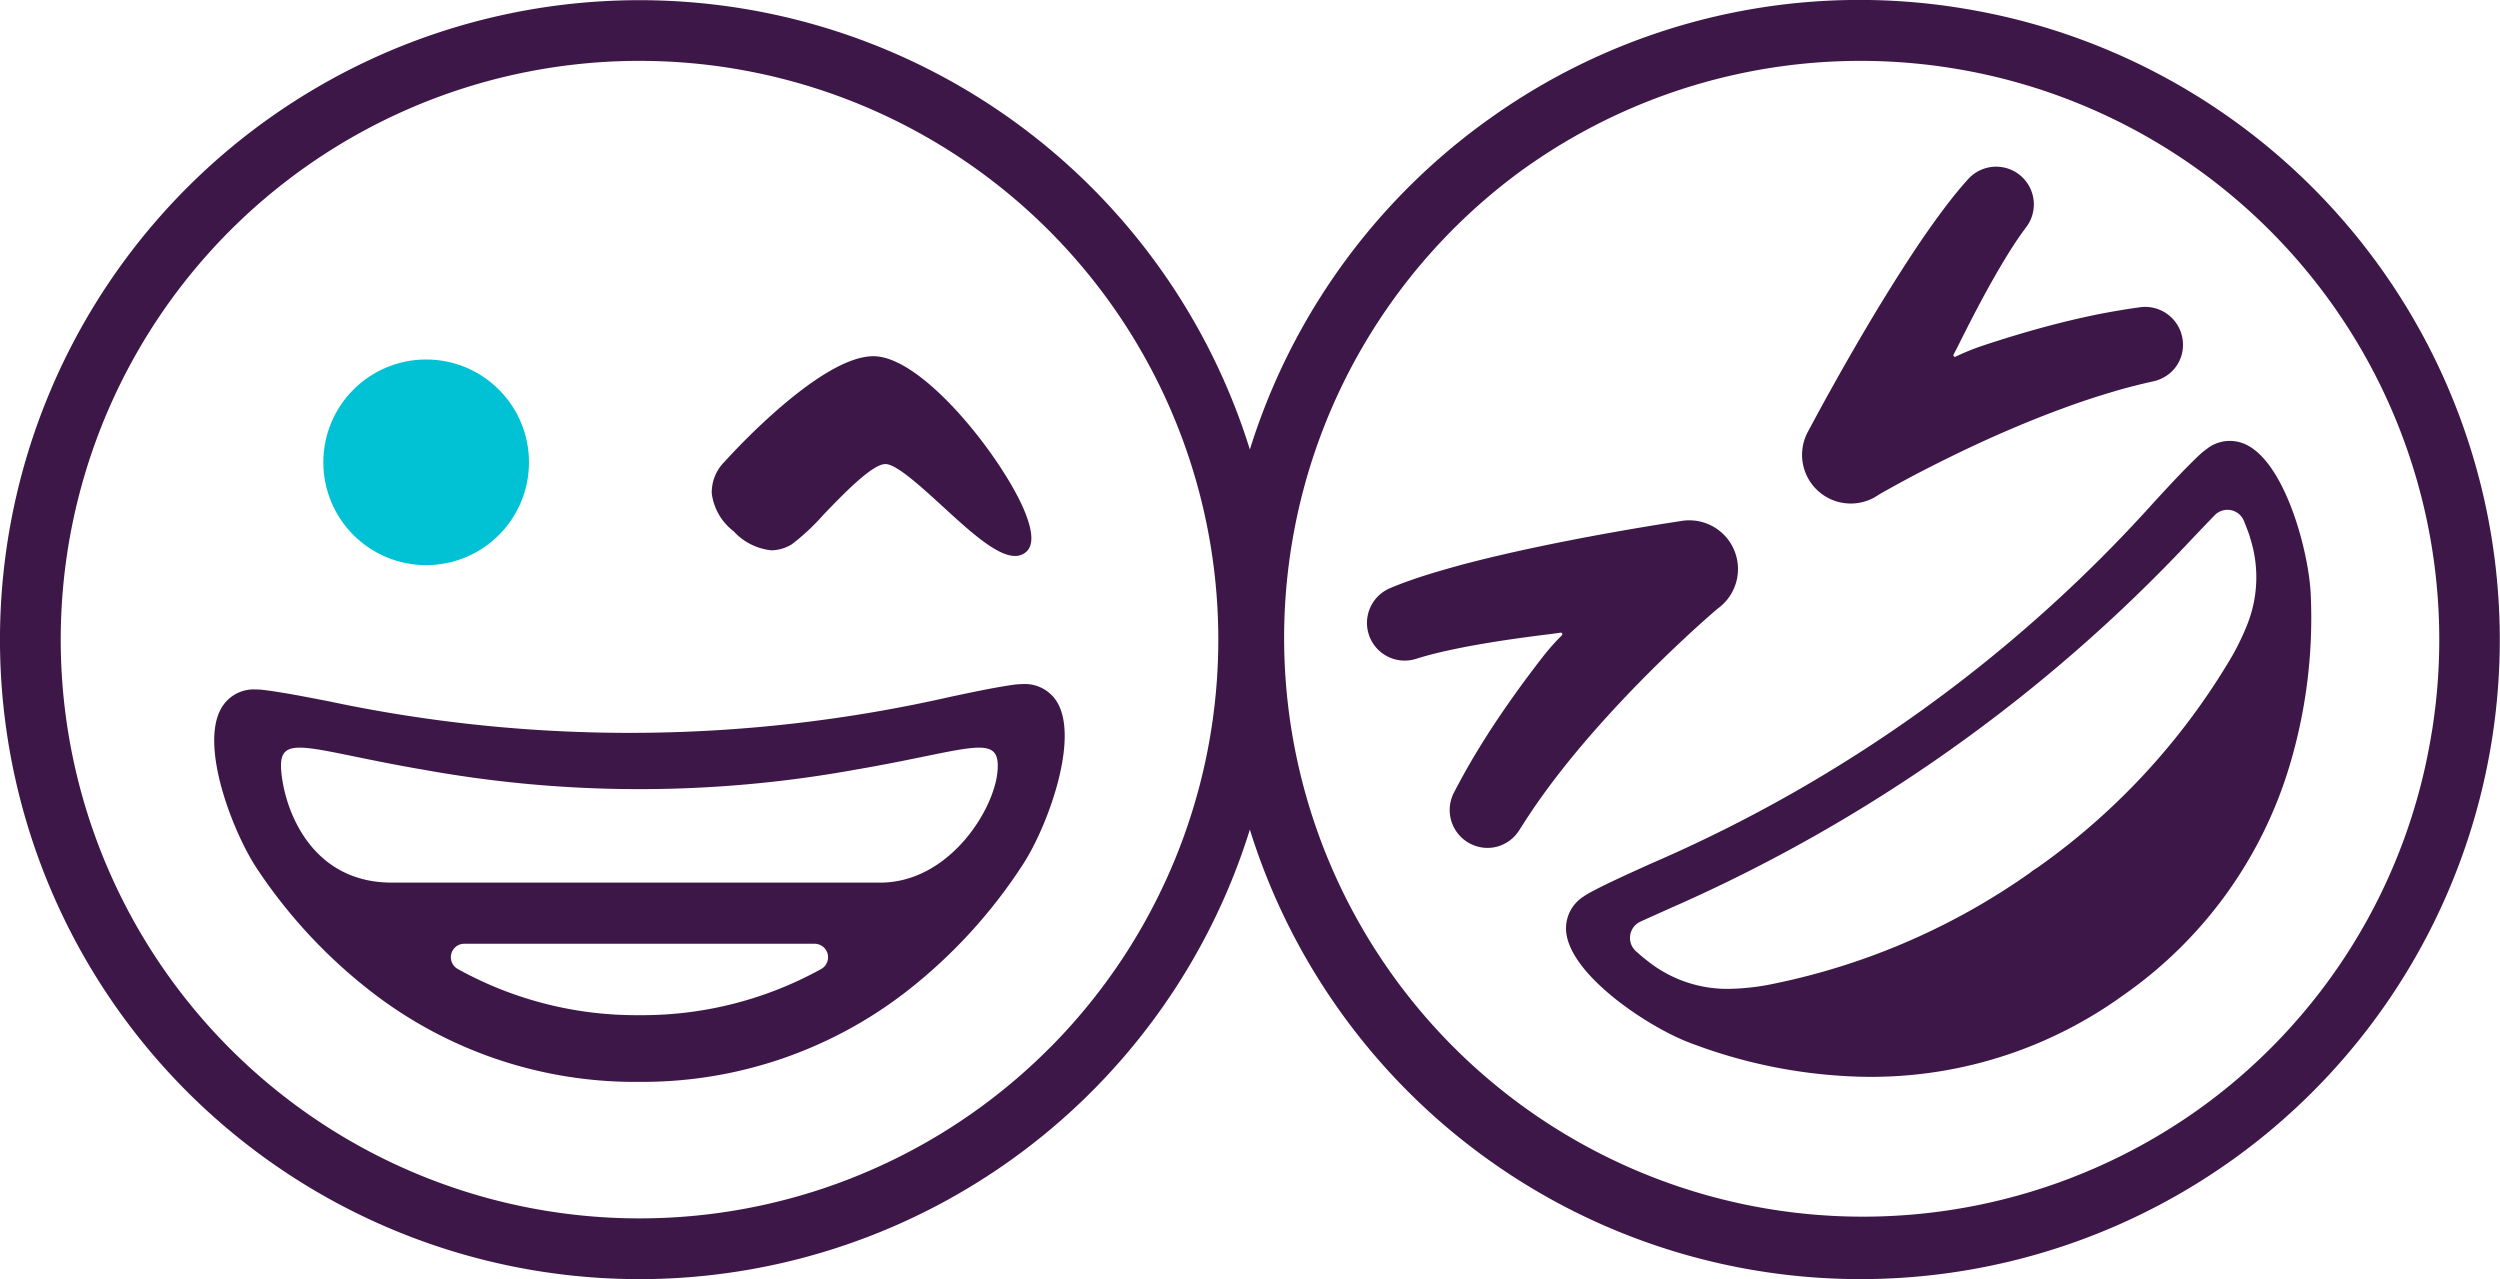
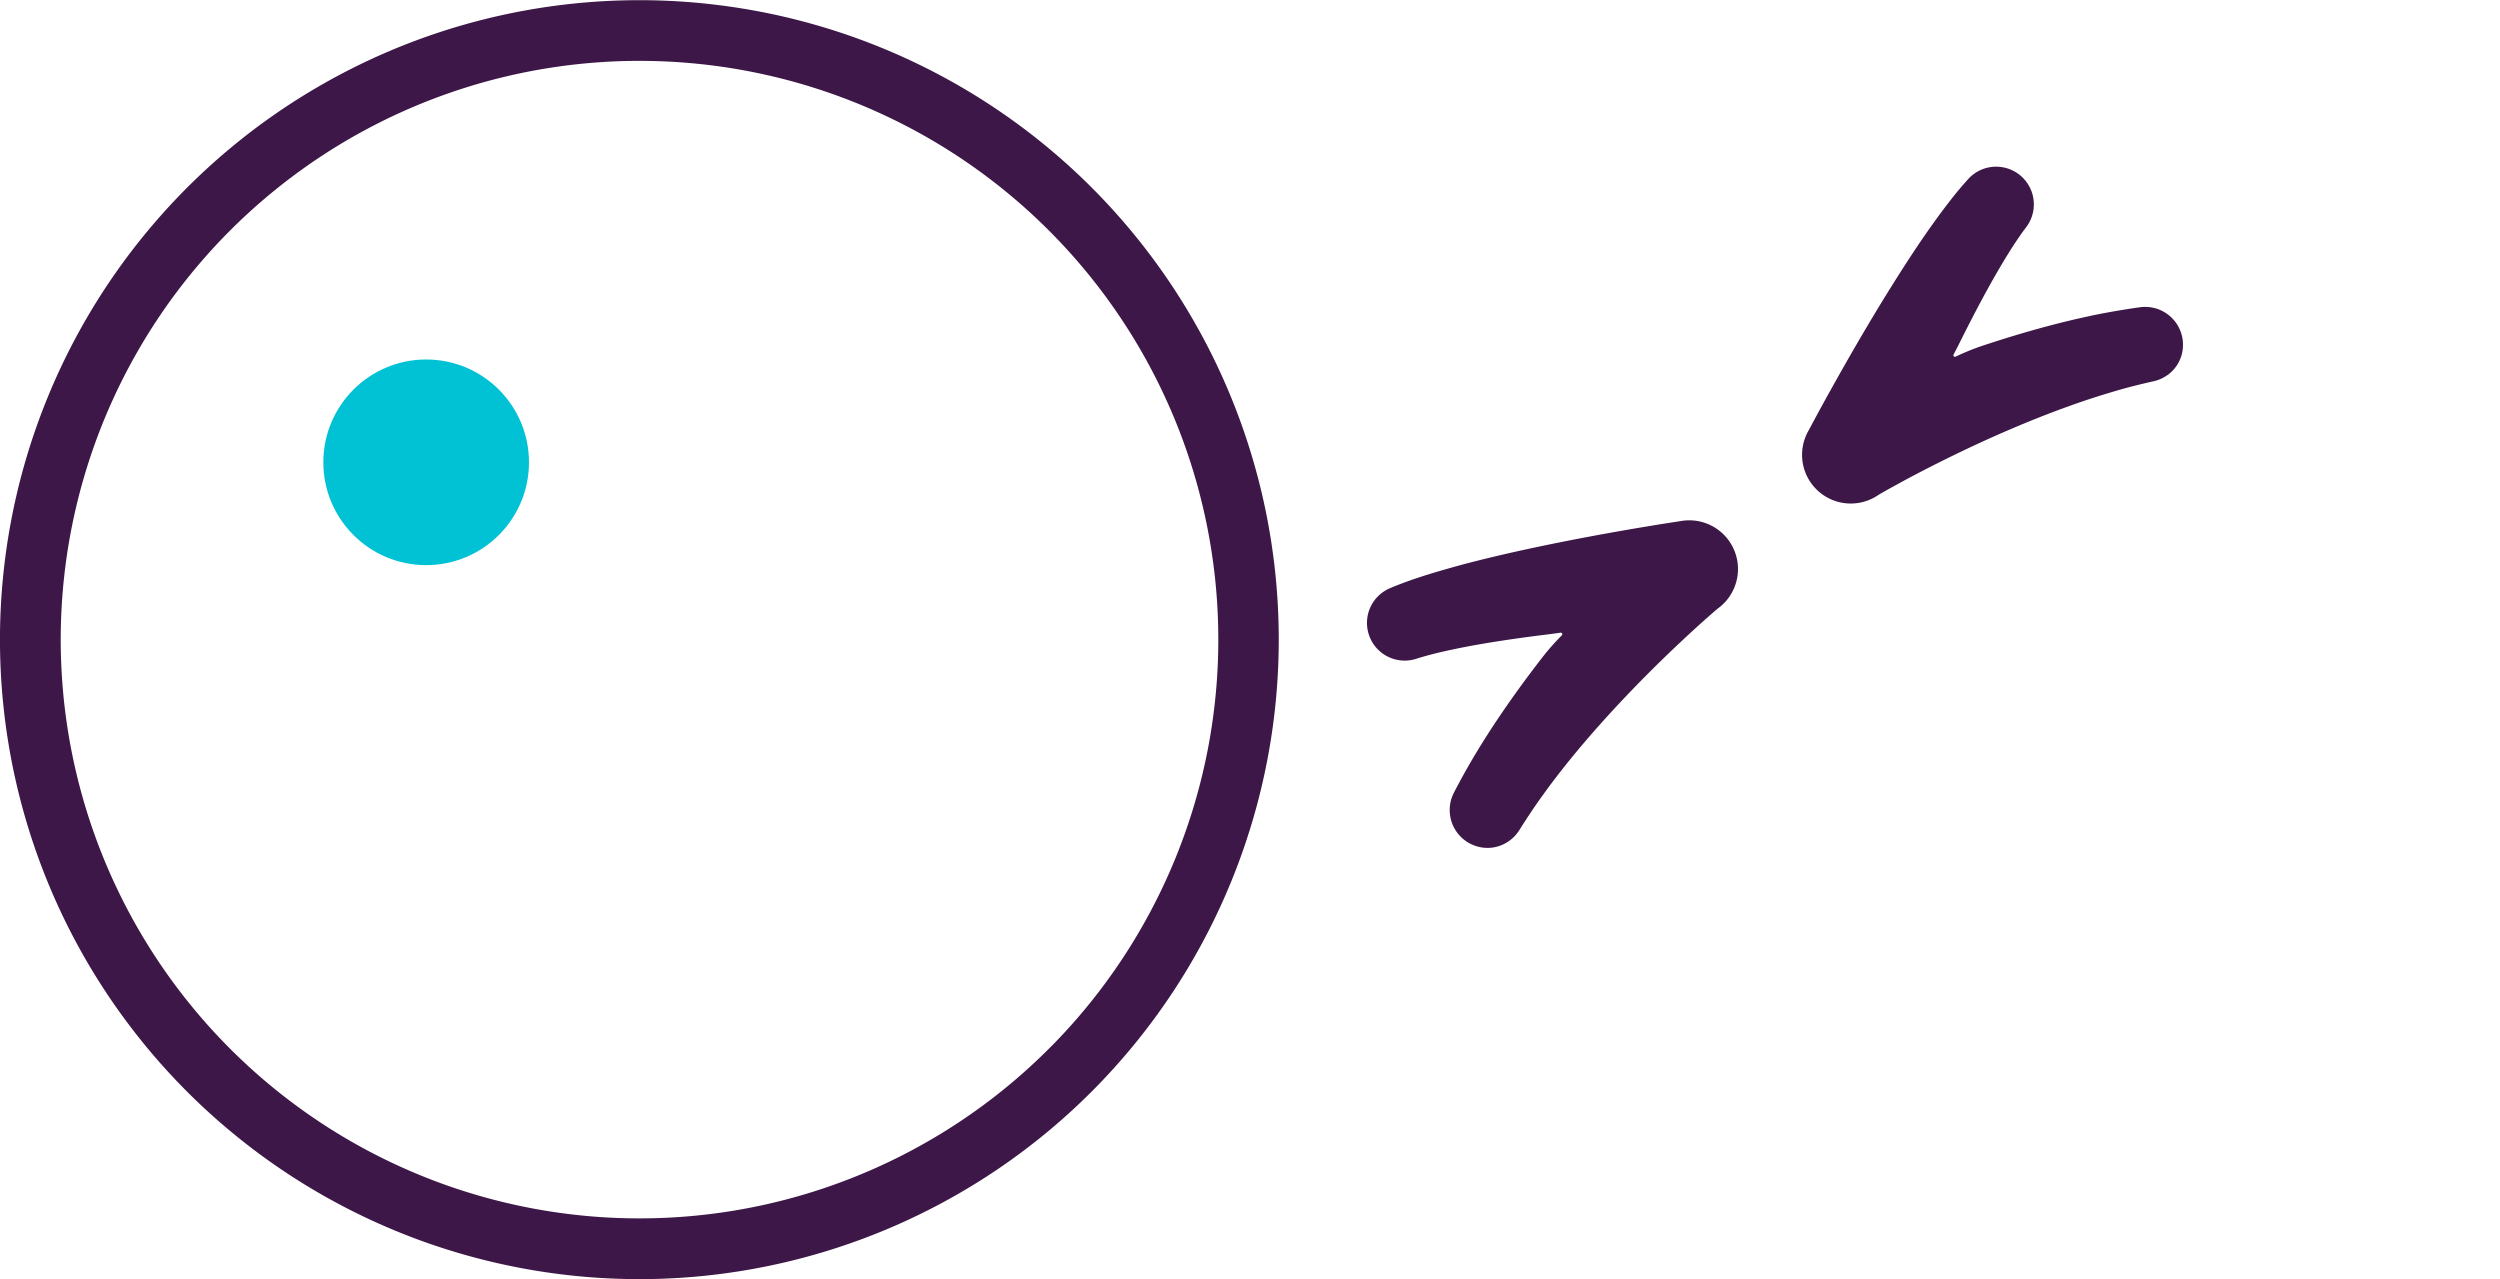
<svg xmlns="http://www.w3.org/2000/svg" width="146.969" height="75.206" viewBox="0 0 146.969 75.206">
  <g id="Icon_2" data-name="Icon 2" transform="translate(-1271.396 -123.813)">
    <g id="Group_20048" data-name="Group 20048" transform="translate(1343.165 123.813)">
      <g id="Group_20042" data-name="Group 20042" transform="translate(0)">
-         <path id="Path_6487" data-name="Path 6487" d="M1417.8,124.317a37.342,37.342,0,0,0-27.791,6.411l-.222.157a37.591,37.591,0,0,0-8.75,52.241l.157.222a37.591,37.591,0,0,0,52.239,8.76l.223-.157a37.6,37.6,0,0,0-15.855-67.634Zm27.5,42.6a33.762,33.762,0,0,1-13.721,22.13l-.2.141a34.024,34.024,0,0,1-39.5-55.407l.2-.141a34.023,34.023,0,0,1,53.225,33.277Z" transform="translate(-1374.122 -123.813)" fill="#3d1747" />
-       </g>
+         </g>
      <g id="Group_20044" data-name="Group 20044" transform="translate(8.594 30.596)">
        <g id="Group_20043" data-name="Group 20043">
          <path id="Path_6488" data-name="Path 6488" d="M1394.772,186.451a2.162,2.162,0,0,1-1.865.321,2.225,2.225,0,0,1-1.377-3.156c.369-.713.766-1.429,1.18-2.129.445-.741.865-1.407,1.285-2.037.848-1.274,1.761-2.537,2.791-3.862a13.838,13.838,0,0,1,1.091-1.226.087.087,0,0,0,.018-.108.085.085,0,0,0-.095-.05c-.245.036-.475.068-.647.089-1.506.184-2.825.374-4.035.582-.726.126-1.365.251-1.953.381-.706.154-1.3.311-1.823.477l-.03.009a2.216,2.216,0,0,1-1.948-3.924,2.239,2.239,0,0,1,.416-.231c.653-.275,1.325-.517,2.181-.787.645-.2,1.341-.4,2.126-.613,1.269-.335,2.647-.66,4.214-.993,1.34-.284,2.755-.56,4.2-.822.7-.126,1.408-.25,2.106-.367l1.055-.174,1.209-.188a2.864,2.864,0,0,1,2.164,5.15l-.183.156-.2.175-.409.361c-.253.225-.519.467-.814.738-.538.5-1.079,1.007-1.607,1.522-1.082,1.052-2.12,2.12-3.085,3.173-1.034,1.128-1.994,2.252-2.852,3.342-.42.531-.846,1.1-1.3,1.738-.413.585-.813,1.186-1.188,1.786l-.016.024a2.233,2.233,0,0,1-.606.643Z" transform="translate(-1386.424 -167.607)" fill="#3d1747" />
        </g>
      </g>
      <g id="Group_20046" data-name="Group 20046" transform="translate(34.179 9.795)">
        <g id="Group_20045" data-name="Group 20045">
          <path id="Path_6489" data-name="Path 6489" d="M1444.5,150.1a2.165,2.165,0,0,0,.924-1.652,2.224,2.224,0,0,0-2.519-2.348c-.8.11-1.6.247-2.4.4-.847.173-1.615.348-2.348.534-1.483.376-2.978.817-4.57,1.348a13.8,13.8,0,0,0-1.52.621.087.087,0,0,1-.108-.019.085.085,0,0,1-.015-.106c.115-.219.222-.425.3-.581.674-1.359,1.292-2.54,1.891-3.612.36-.643.69-1.2,1.008-1.716.381-.613.726-1.124,1.056-1.56l.019-.025a2.217,2.217,0,0,0-3.409-2.827c-.476.524-.928,1.078-1.467,1.795-.406.541-.826,1.13-1.285,1.8-.738,1.086-1.5,2.278-2.338,3.644-.713,1.17-1.445,2.412-2.173,3.692-.352.618-.7,1.245-1.047,1.864l-.514.938-.579,1.078a2.863,2.863,0,0,0,4.136,3.753l.208-.121.233-.132.477-.265c.3-.163.613-.335.967-.523.646-.342,1.309-.682,1.969-1.009,1.353-.671,2.7-1.295,4.019-1.854,1.408-.6,2.787-1.131,4.1-1.579.641-.219,1.318-.432,2.073-.652.689-.2,1.389-.372,2.079-.527l.028-.006a2.232,2.232,0,0,0,.808-.358Z" transform="translate(-1423.044 -137.833)" fill="#3d1747" />
        </g>
      </g>
      <g id="Group_20047" data-name="Group 20047" transform="translate(20.293 25.917)">
-         <path id="Path_6490" data-name="Path 6490" d="M1443.168,161.14a2.19,2.19,0,0,0-2.333.247l-.022.016a4.259,4.259,0,0,0-.391.319c-.831.785-1.68,1.7-2.658,2.762a85.1,85.1,0,0,1-29.68,21.313c-1.315.6-2.46,1.108-3.464,1.647a3.893,3.893,0,0,0-.414.25l-.017.012a2.21,2.21,0,0,0-1,2.155c.339,2.559,4.89,5.543,7.235,6.425a30.25,30.25,0,0,0,9.866,2,25.292,25.292,0,0,0,15.6-4.758l.166-.117a25.291,25.291,0,0,0,9.643-13.381,30.242,30.242,0,0,0,1.255-9.995C1446.87,167.542,1445.49,162.279,1443.168,161.14Zm-.152,4.464c.114.27.235.587.356.938a.1.1,0,0,1,0,.031,7.518,7.518,0,0,1-.134,5.085,14.583,14.583,0,0,1-.9,1.886,40.017,40.017,0,0,1-11.334,12.369c-.1.068-.2.141-.3.2s-.2.147-.293.216a40.031,40.031,0,0,1-15.434,6.576,14.1,14.1,0,0,1-2.072.217,7.5,7.5,0,0,1-4.845-1.561c-.01,0-.014-.008-.022-.019-.3-.226-.556-.446-.772-.643a1.05,1.05,0,0,1,.264-1.719c.549-.252,1.141-.516,1.777-.8a93.355,93.355,0,0,0,30.651-21.694c.477-.5.923-.969,1.349-1.408A1.046,1.046,0,0,1,1443.016,165.6Z" transform="translate(-1403.169 -160.91)" fill="#3d1747" />
-       </g>
+         </g>
    </g>
    <g id="Group_20055" data-name="Group 20055" transform="translate(1271.396 123.821)">
      <g id="Group_20049" data-name="Group 20049">
        <path id="Path_6491" data-name="Path 6491" d="M1335.378,134.647a37.593,37.593,0,1,0-26.395,64.366h.272a37.6,37.6,0,0,0,26.122-64.366Zm-2.159,50.658a34.024,34.024,0,1,1-24.473-57.91H1309a34.023,34.023,0,0,1,24.222,57.91Z" transform="translate(-1271.396 -123.824)" fill="#3d1747" />
      </g>
      <g id="Group_20052" data-name="Group 20052" transform="translate(41.835 20.933)">
        <g id="Group_20051" data-name="Group 20051">
          <g id="Group_20050" data-name="Group 20050">
-             <path id="Path_6492" data-name="Path 6492" d="M1349.11,165.529a.95.95,0,0,0,.687-.268c.4-.384.362-1.161-.1-2.309-1.239-3.057-5.961-9.165-8.912-9.165-3.053,0-8.173,5.561-8.747,6.2a2.546,2.546,0,0,0-.755,1.86,3.325,3.325,0,0,0,1.286,2.23,3.492,3.492,0,0,0,2.22,1.121h0a2.376,2.376,0,0,0,1.186-.344,12.711,12.711,0,0,0,1.887-1.763c1.207-1.251,2.859-2.964,3.633-2.964.641,0,2.069,1.306,3.327,2.457C1346.475,164.1,1348.04,165.529,1349.11,165.529Z" transform="translate(-1331.276 -153.787)" fill="#3d1747" />
-           </g>
+             </g>
        </g>
      </g>
      <g id="Group_20054" data-name="Group 20054" transform="translate(12.594 40.208)">
        <g id="Group_20053" data-name="Group 20053">
-           <path id="Path_6493" data-name="Path 6493" d="M1339.022,182.521a2.2,2.2,0,0,0-2.054-1.146h-.021a4.366,4.366,0,0,0-.51.035c-1.125.161-2.347.419-3.766.72a85.1,85.1,0,0,1-36.539.252c-1.418-.272-2.641-.517-3.773-.657a3.914,3.914,0,0,0-.482-.035h-.028a2.193,2.193,0,0,0-2.054,1.181c-1.209,2.285.782,7.35,2.187,9.425a30.424,30.424,0,0,0,6.9,7.336,25.276,25.276,0,0,0,15.475,5.128h.2a25.311,25.311,0,0,0,15.608-5.352,30.391,30.391,0,0,0,6.8-7.434C1338.338,189.884,1340.259,184.791,1339.022,182.521Zm-13.91,15.6a21.734,21.734,0,0,1-10.535,2.718h-.175a21.634,21.634,0,0,1-10.668-2.718.792.792,0,0,1,.391-1.481h20.589A.794.794,0,0,1,1325.112,198.121Zm10.361-11.66c-.175,2.3-2.858,6.585-6.9,6.585h-28.714c-4.744,0-6.316-4.287-6.5-6.585s1.6-1.209,8.384-.049a71.051,71.051,0,0,0,25.34,0C1333.88,185.252,1335.648,184.163,1335.473,186.461Z" transform="translate(-1289.422 -181.375)" fill="#3d1747" />
-         </g>
+           </g>
      </g>
    </g>
    <circle id="Ellipse_68" data-name="Ellipse 68" cx="6.045" cy="6.045" r="6.045" transform="translate(1290.404 144.946)" fill="#01c2d5" />
  </g>
</svg>